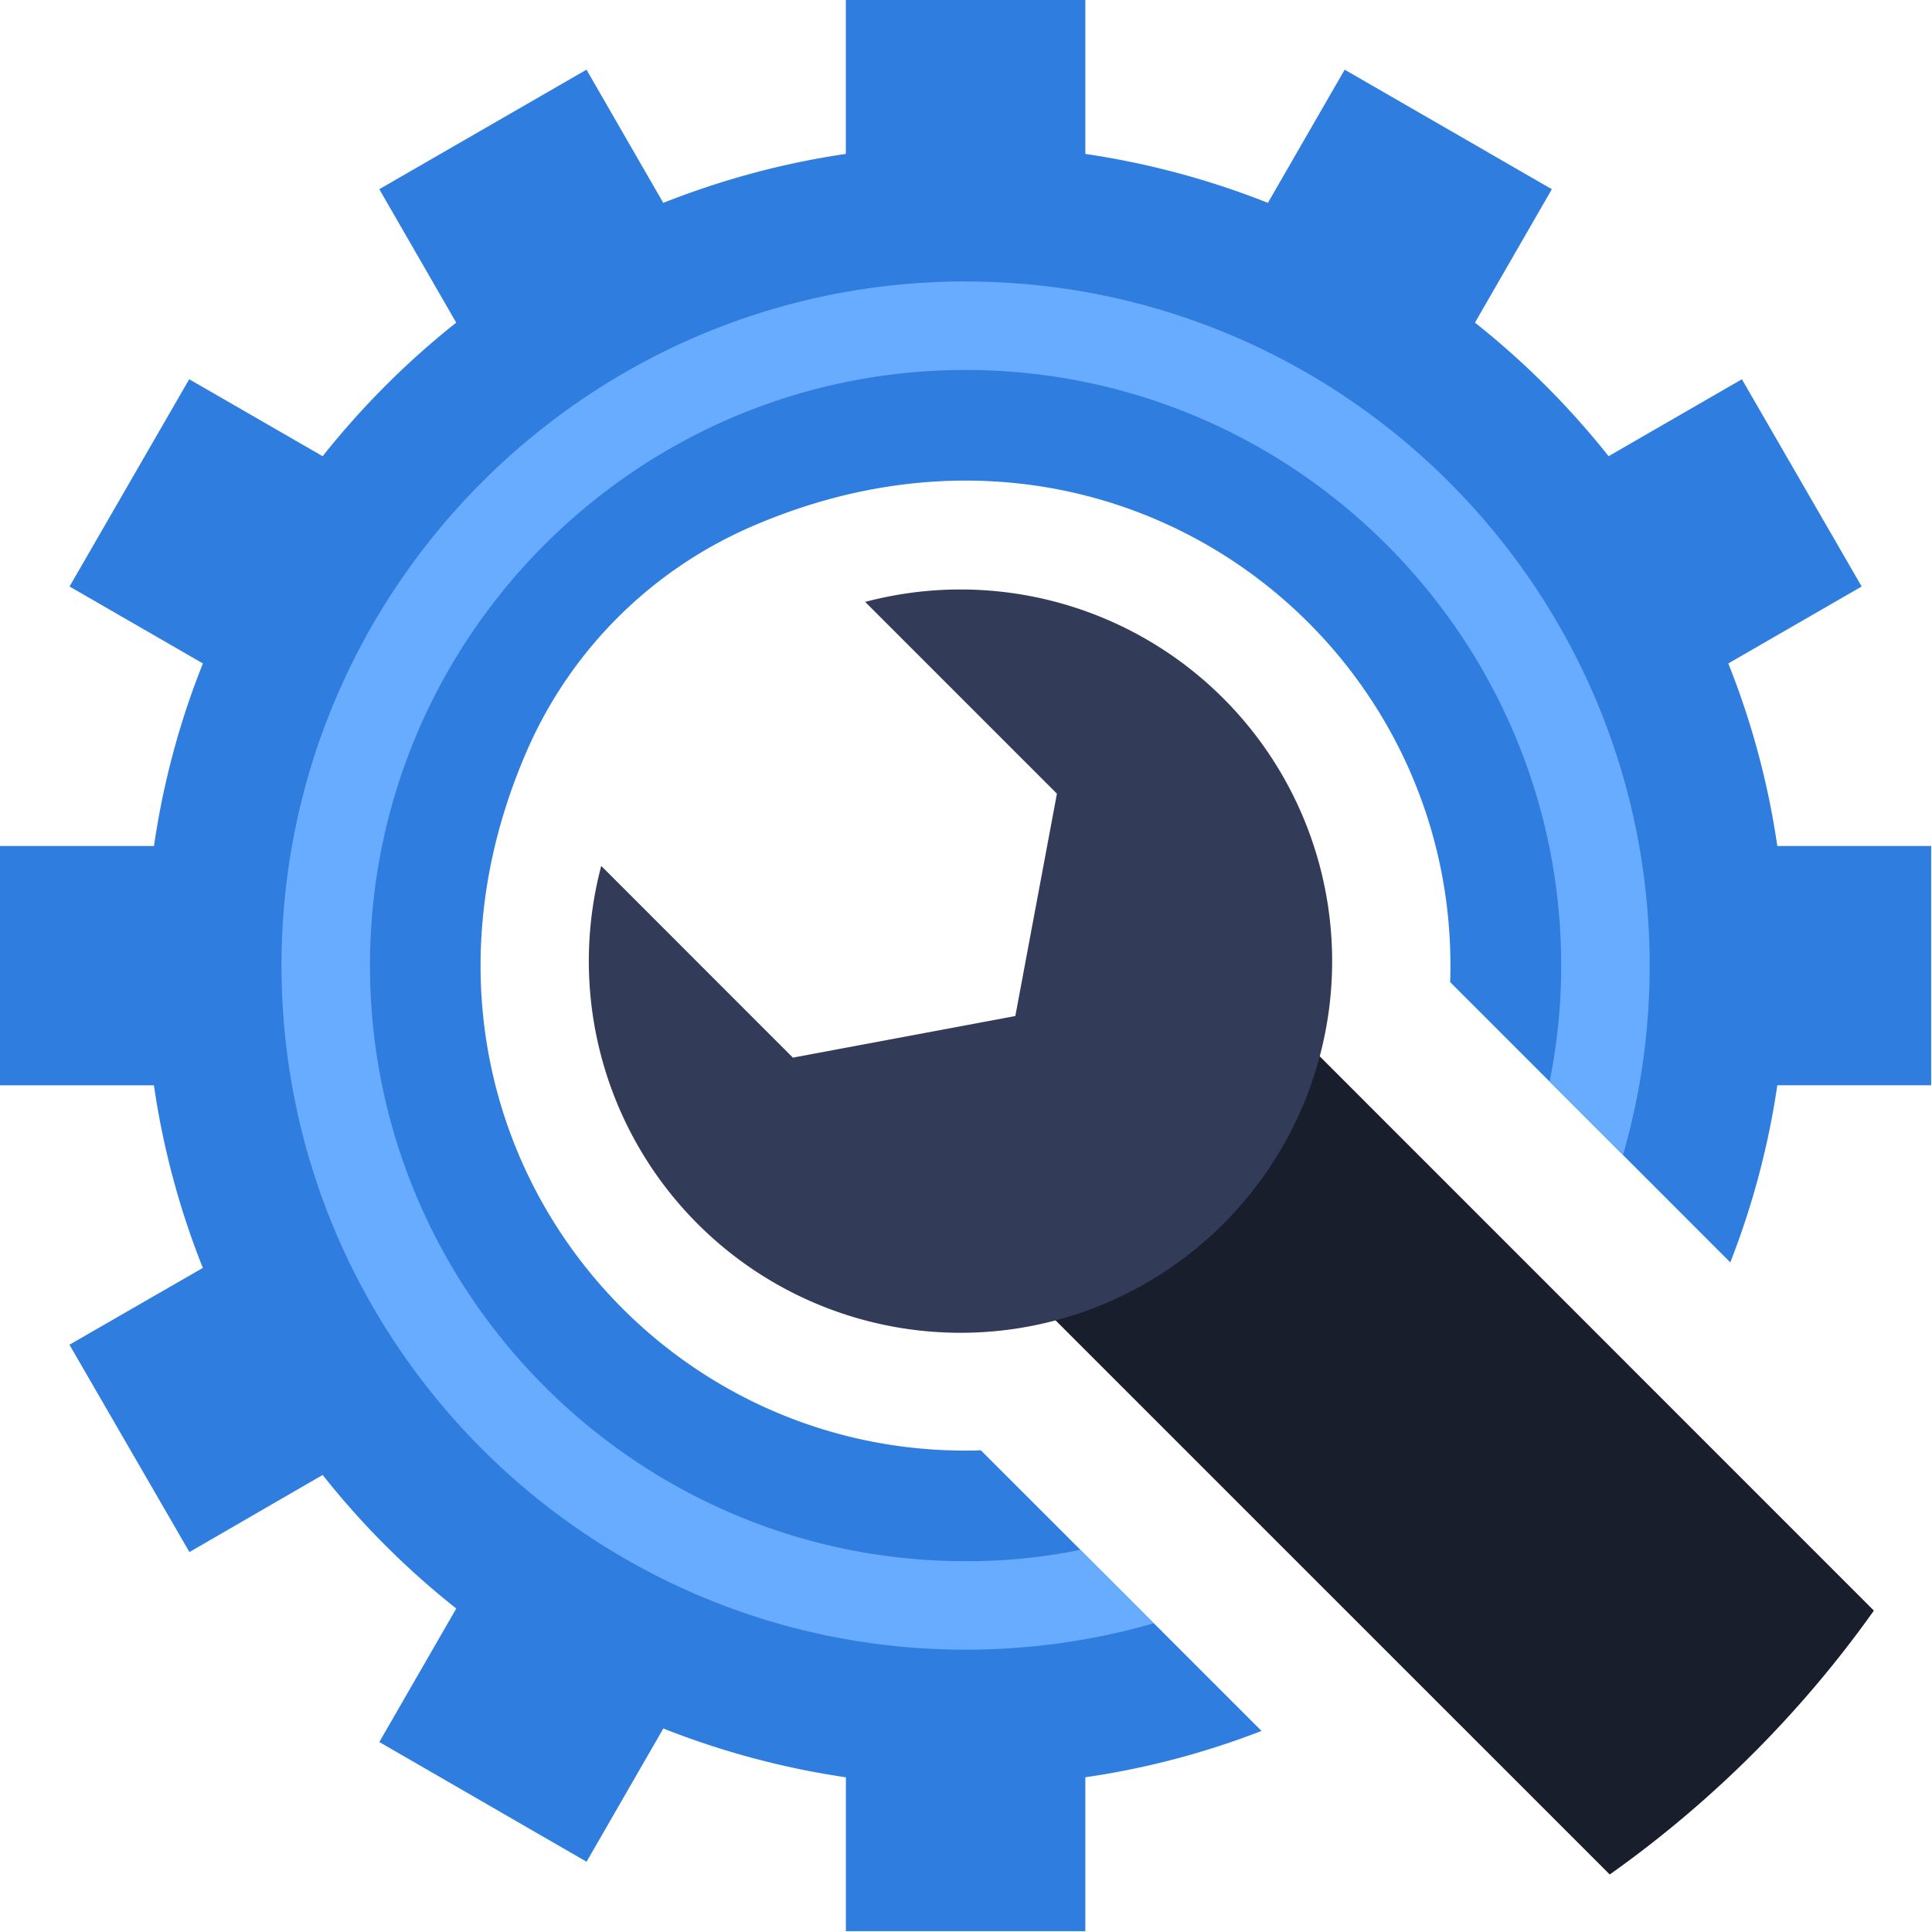
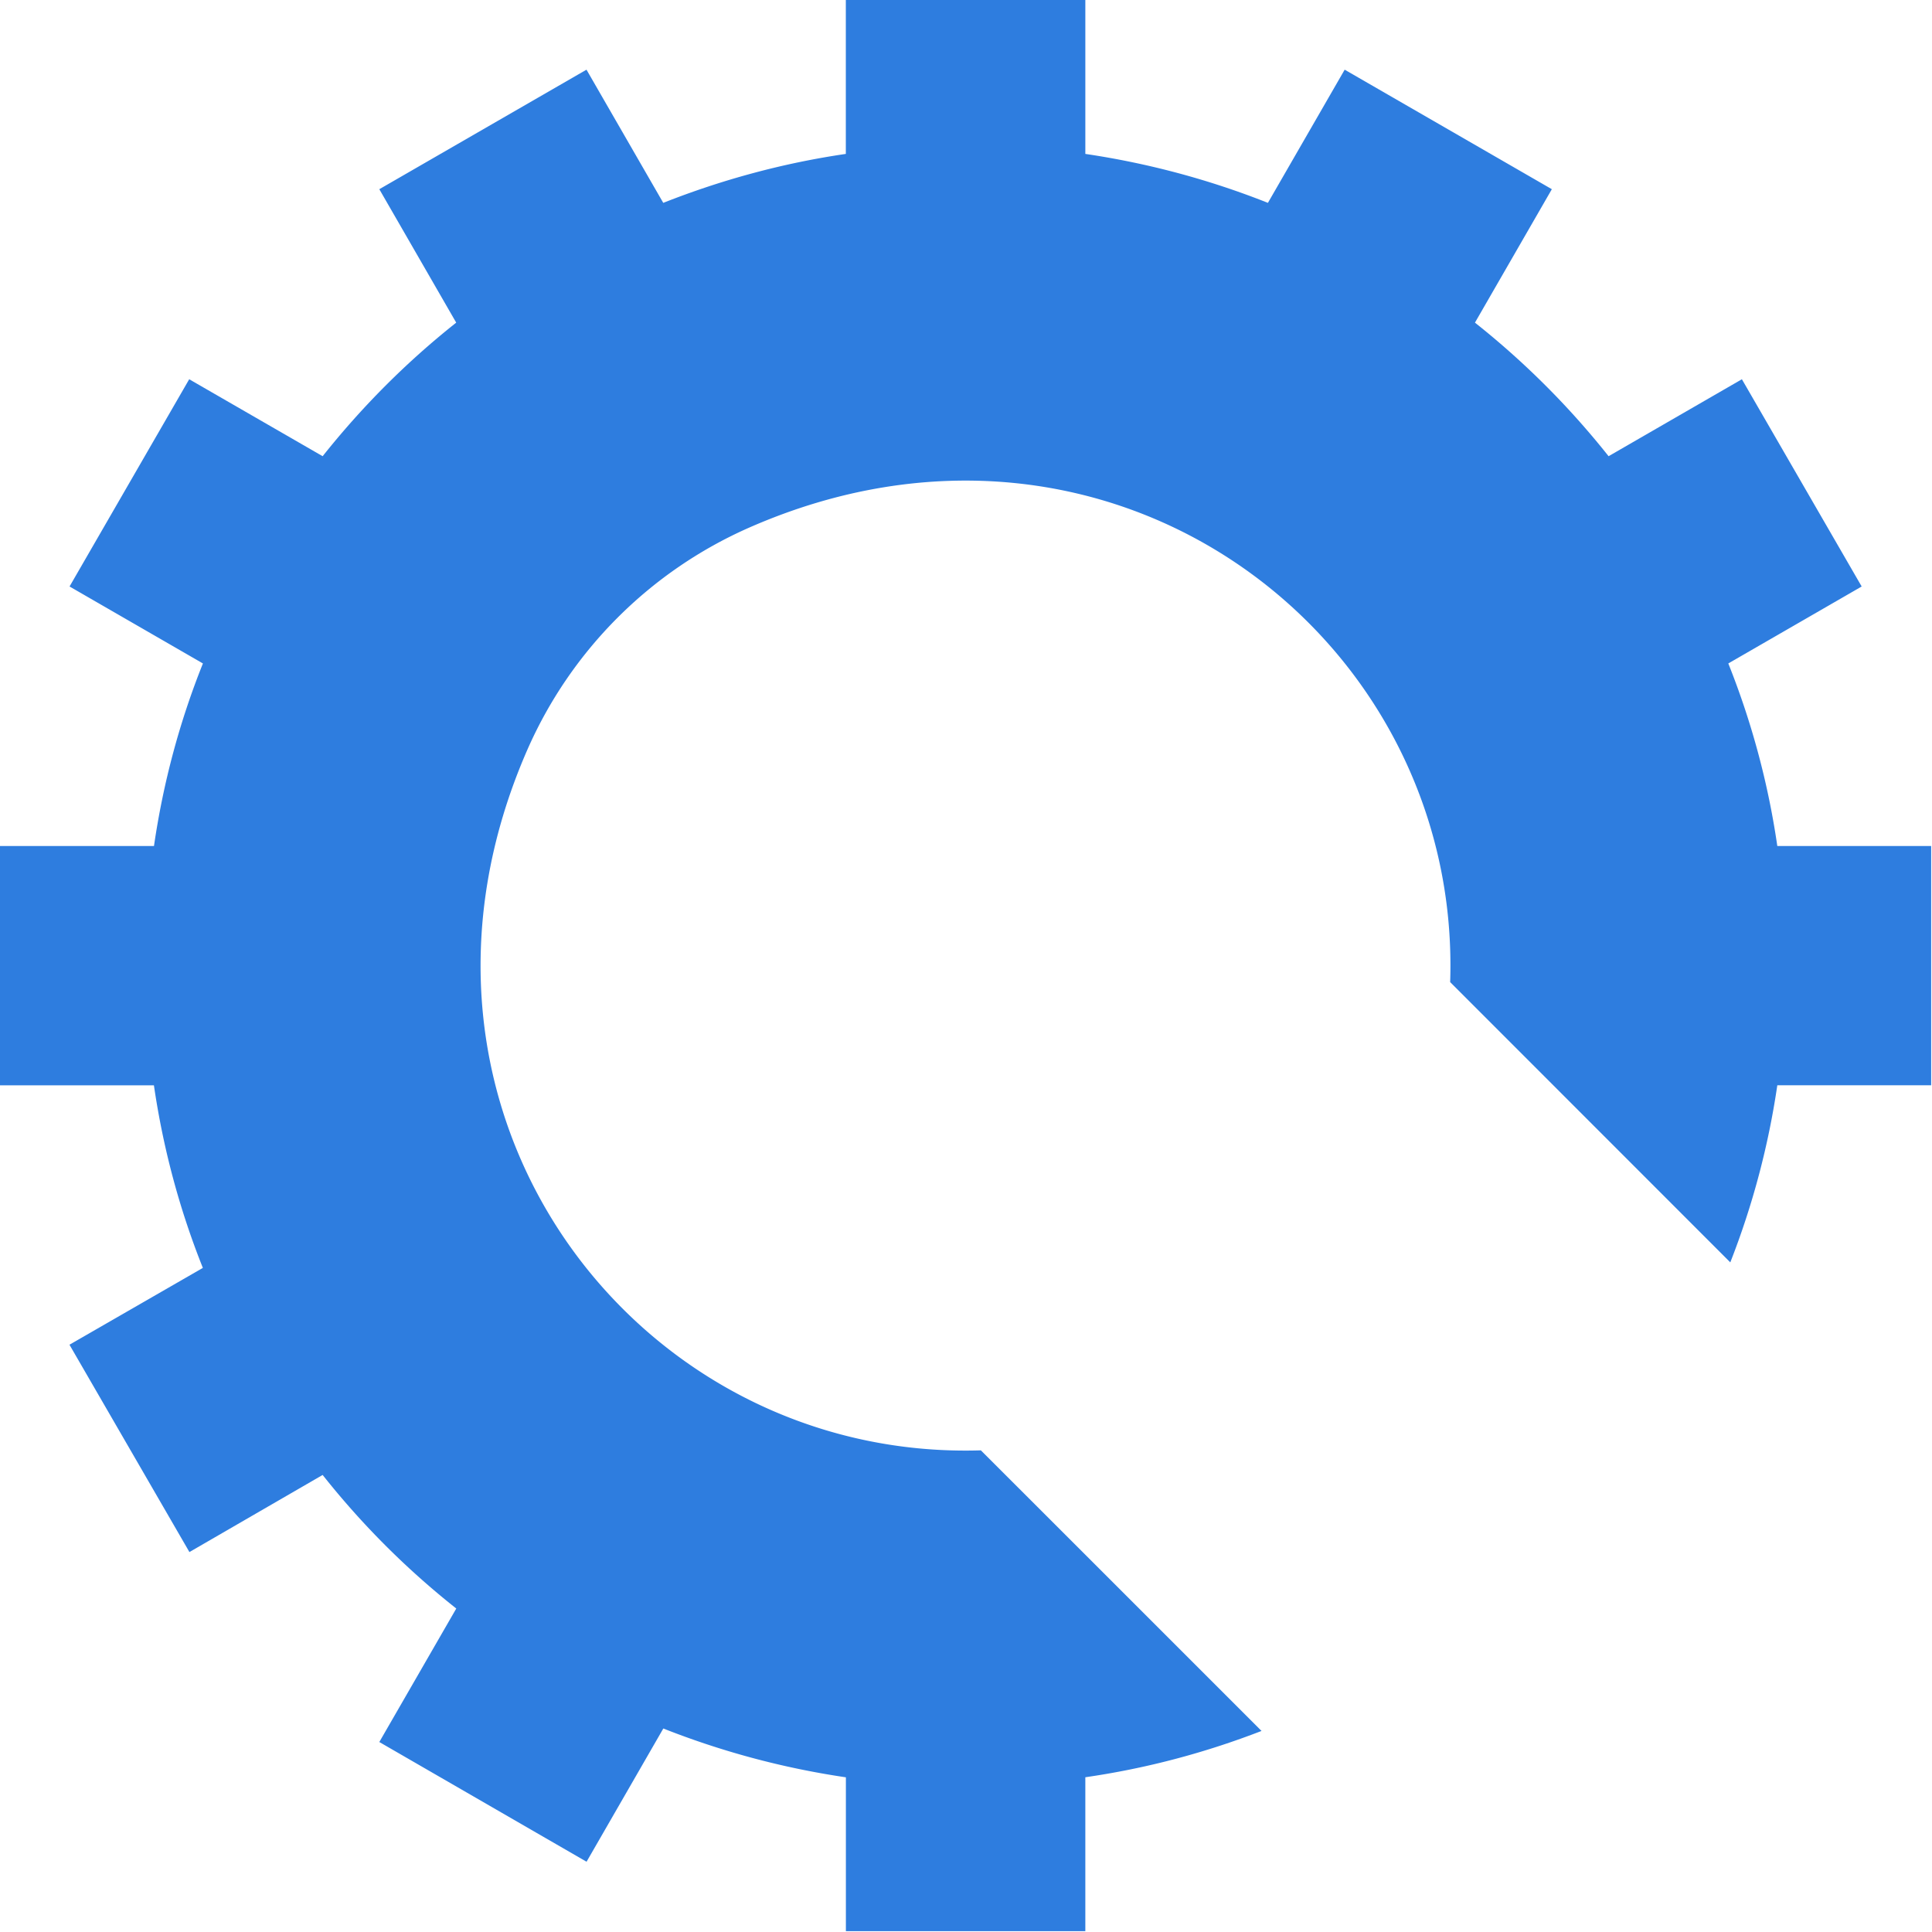
<svg xmlns="http://www.w3.org/2000/svg" width="30" height="30">
  <g fill="none">
    <path d="M27.598 13.137a12.474 12.474 0 00-.761-2.835l2.071-1.195-1.86-3.218-2.07 1.195a12.808 12.808 0 00-2.075-2.074l1.194-2.072-3.217-1.856-1.192 2.068a12.733 12.733 0 00-2.835-.76V0h-3.719v2.39c-.986.144-1.933.404-2.835.76L9.107 1.082 5.89 2.938 7.084 5.01c-.77.61-1.464 1.307-2.074 2.074L2.938 5.889 1.08 9.107l2.071 1.195c-.36.899-.616 1.846-.76 2.835H0v3.716h2.39c.144.986.4 1.933.76 2.835L1.08 20.88v.003l1.86 3.215v.003l2.07-1.198c.61.77 1.304 1.464 2.075 2.074L5.89 27.05l3.218 1.859L10.3 26.84c.902.356 1.85.613 2.835.758v2.389h3.718v-2.39c.95-.137 1.862-.381 2.736-.719l-1.673-1.673-1.14-1.14-1.545-1.544c-5.36.167-9.509-5.27-7.036-10.893a6.718 6.718 0 013.433-3.433c5.63-2.476 11.07 1.69 10.89 7.055l4.35 4.352a12.52 12.52 0 00.73-2.75h2.389v-3.715h-2.39z" fill="#2E7DDF" />
-     <path d="M14.993 4.37c-5.857 0-10.622 4.766-10.622 10.623 0 5.858 4.765 10.623 10.622 10.623 1.012 0 1.991-.141 2.923-.41l-1.14-1.14a8.827 8.827 0 01-1.783.176c-5.099 0-9.248-4.149-9.248-9.249 0-5.1 4.149-9.248 9.248-9.248 5.1 0 9.249 4.149 9.249 9.248a9.02 9.02 0 01-.18 1.802l1.14 1.14c.27-.934.414-1.92.414-2.942 0-5.857-4.765-10.622-10.623-10.622z" fill="#68ACFF" />
-     <path d="M29.097 25.01a17.312 17.312 0 01-4.101 4.097l-9.962-9.961 4.101-4.101 9.962 9.964z" fill="#191E2D" />
-     <path d="M13.435 9.347l2.977 2.977-.646 3.453-3.454.646-2.976-2.977a5.771 5.771 0 104.1-4.1z" fill="#323B57" />
  </g>
</svg>